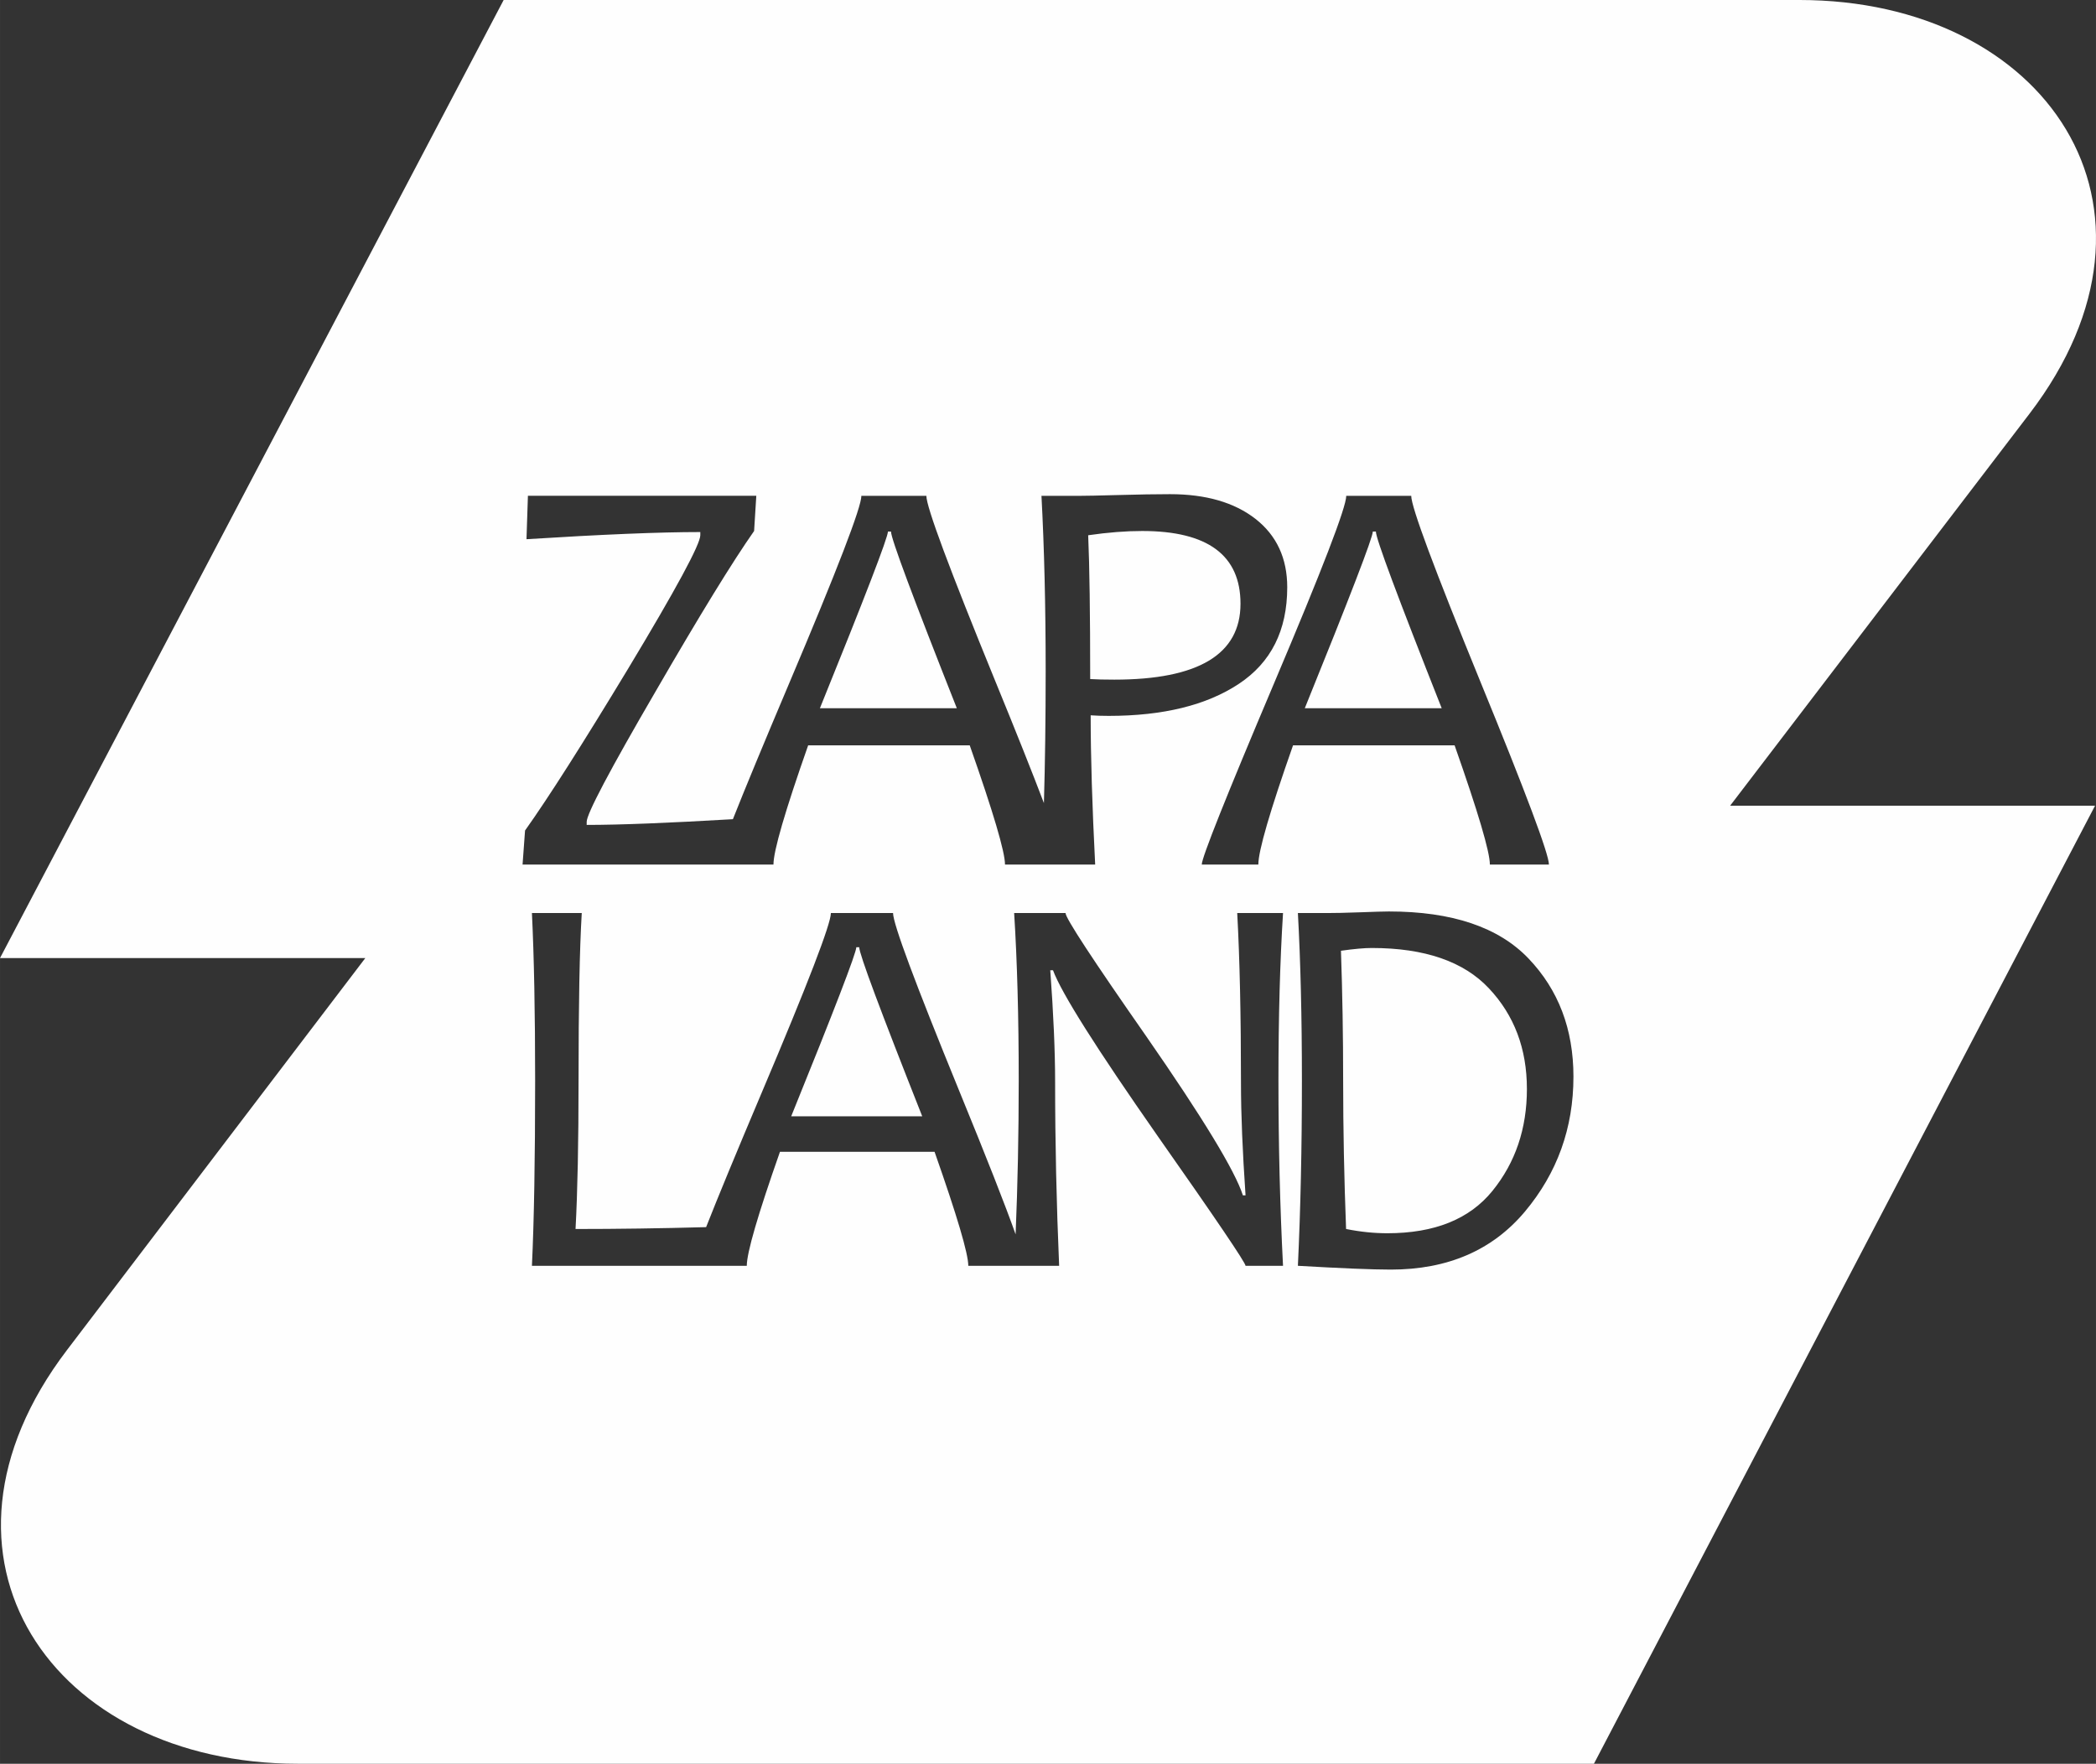
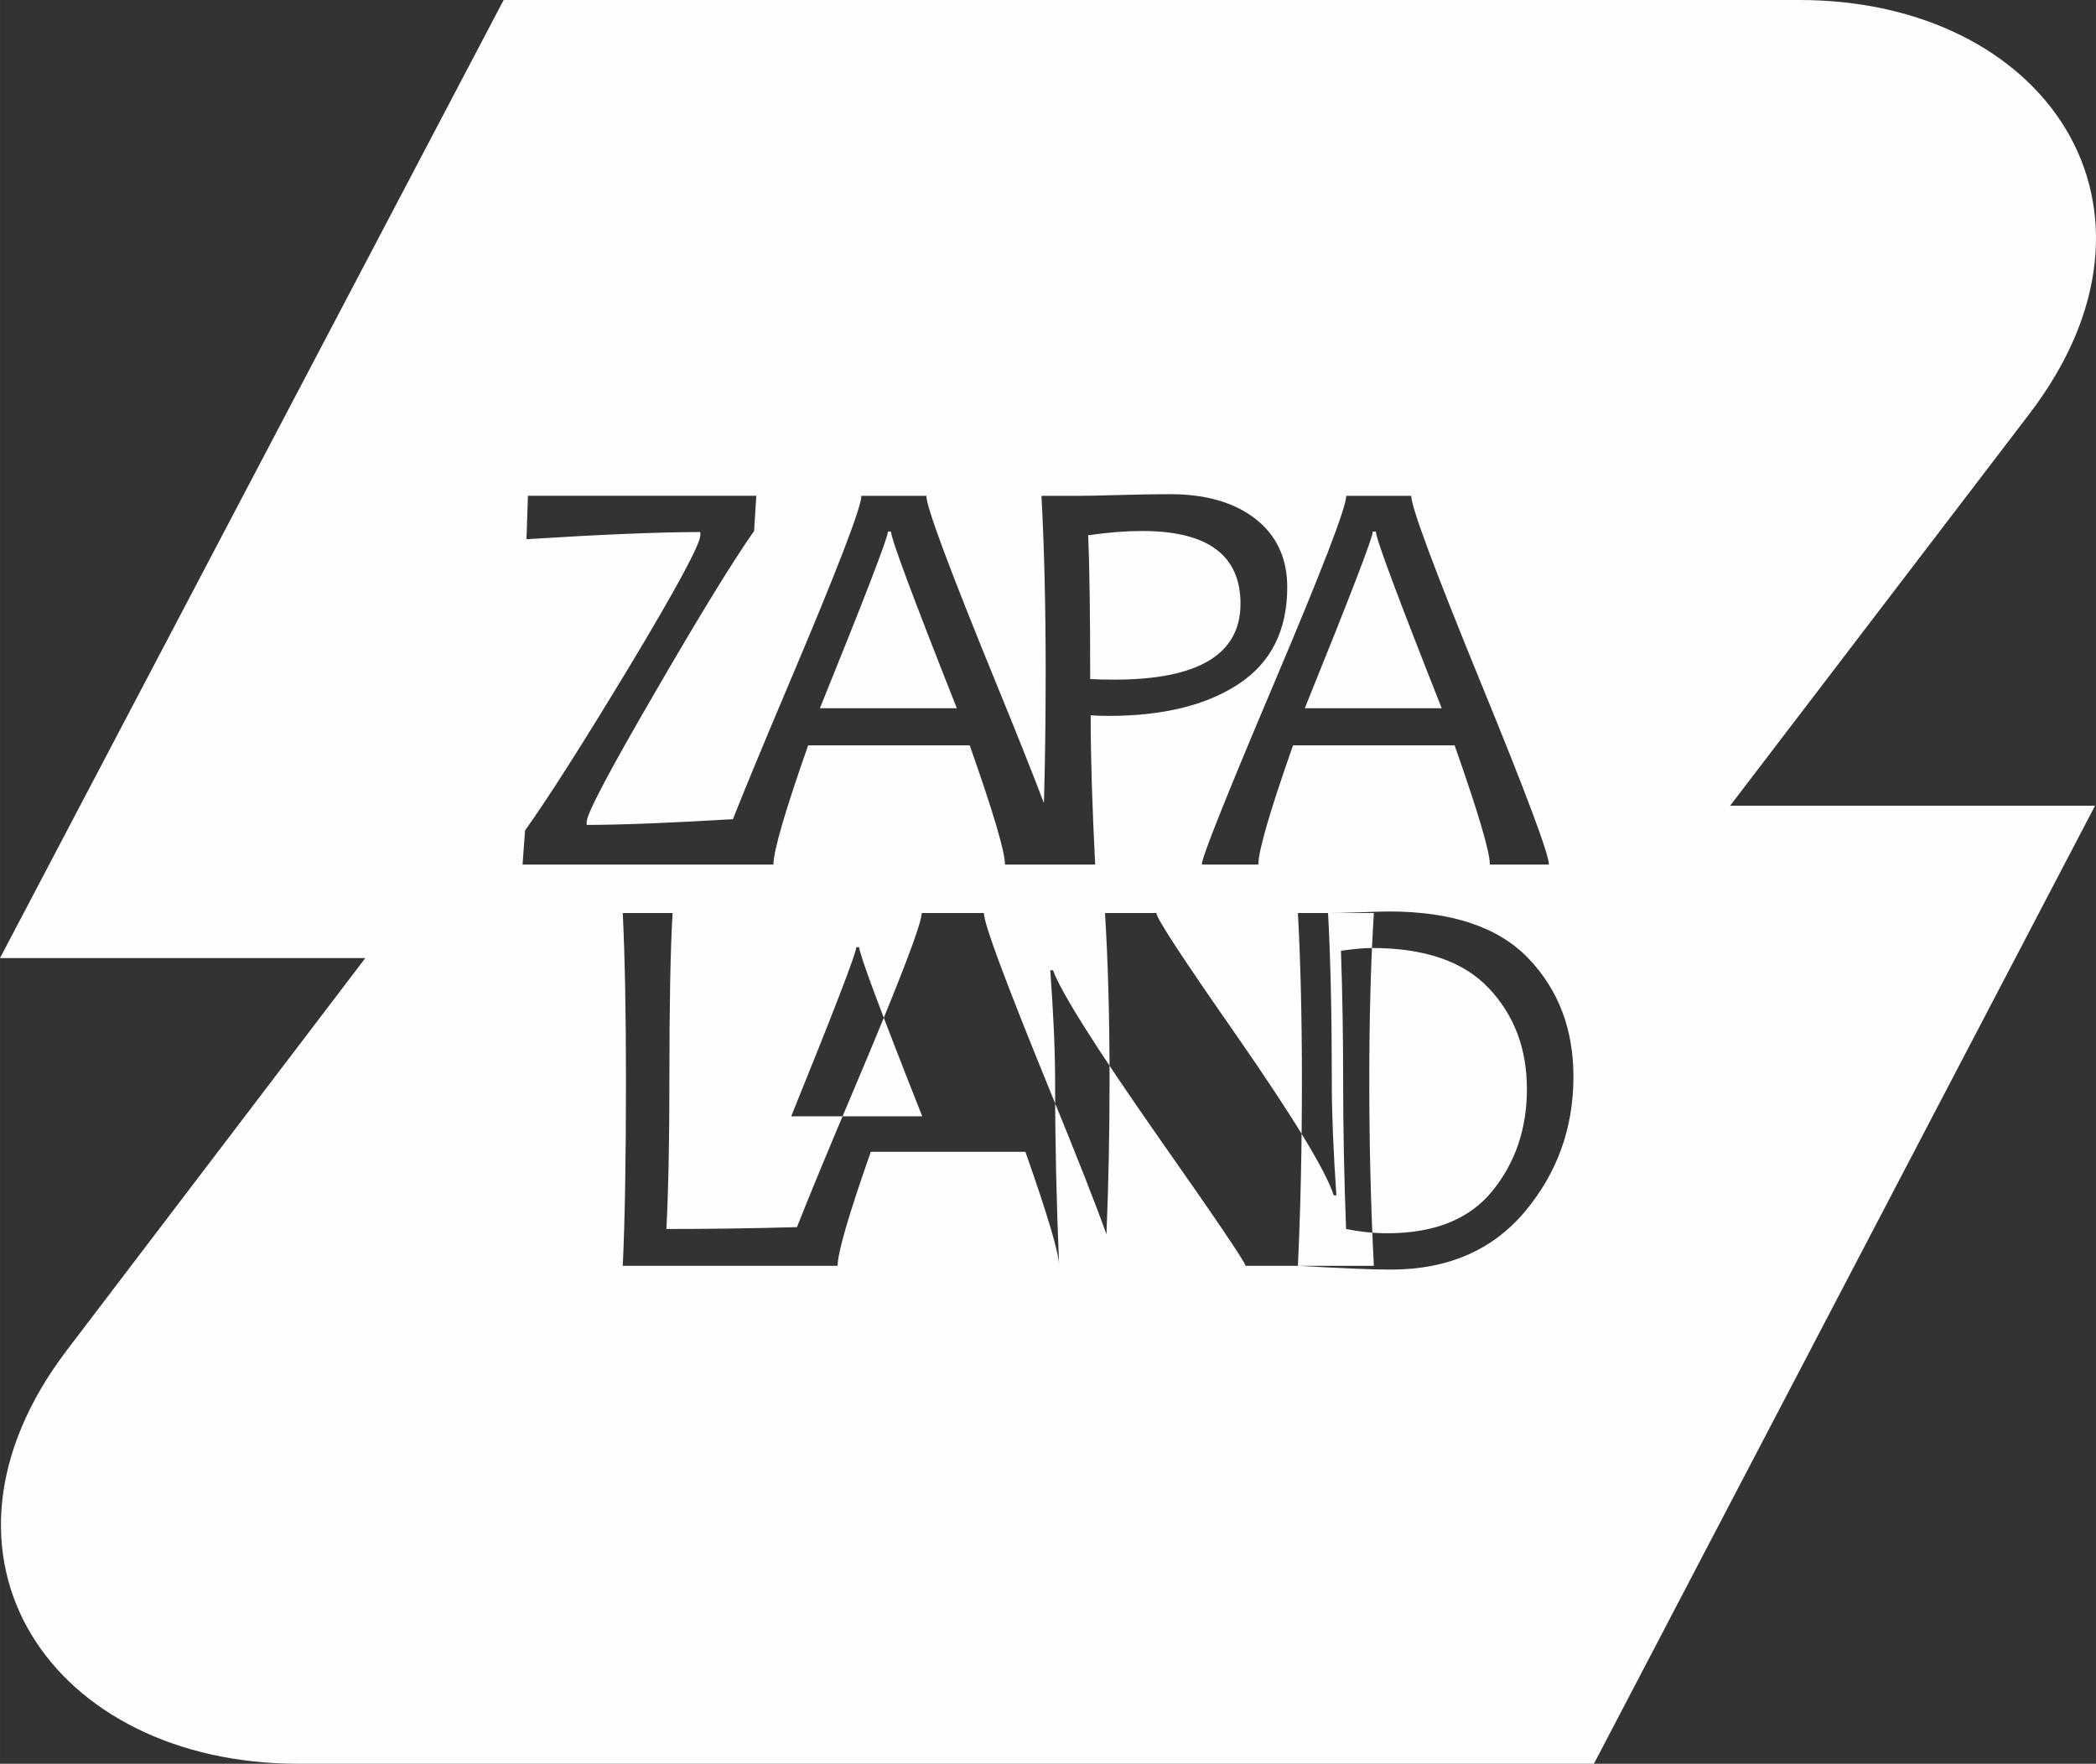
<svg xmlns="http://www.w3.org/2000/svg" xml:space="preserve" width="72.971mm" height="61.404mm" version="1.1" style="shape-rendering:geometricPrecision; text-rendering:geometricPrecision; image-rendering:optimizeQuality; fill-rule:evenodd; clip-rule:evenodd" viewBox="0 0 7296 6139.51">
  <rect x="0" y="0" width="7296" height="6139.51" fill="#333333" stroke="none" />
  <defs>
    <style type="text/css">
   
    .fil0 {fill:#FEFEFE}
   
  </style>
  </defs>
  <g id="Capa_x0020_1">
-     <path class="fil0" d="M5548.32 6139.51l-4510.34 0c-856.98,0 -1352.38,-720.71 -804.86,-1440.09l1038.5 -1364.44 -1271.61 0 1753.14 -3334.99 4510.33 0c856.99,0 1350.5,720.7 801.1,1440.09l-1042.07 1364.44 1270.23 0 -1744.42 3334.99zm-233.29 -2349.09c0,-139.69 -43.92,-256.21 -132.05,-349.89 -87.84,-93.67 -223.74,-140.65 -407.99,-140.65 -26.11,0 -61.74,3.22 -107.23,9.66 5.09,146.46 7.61,297.09 7.61,451.58 0,169.62 3.51,342.15 10.2,516.93 49.65,9.99 97.71,14.81 143.52,14.81 164.21,0 286.1,-48.93 365.98,-147.41 79.87,-98.51 119.97,-216.63 119.97,-355.04zm162 -42.49c0,178.65 -56.34,335.07 -169,469.62 -112.96,134.54 -268.58,201.81 -466.84,201.81 -64.61,0 -172.5,-4.51 -323.33,-13.2 9.24,-195.05 13.99,-409.75 13.99,-645.03 0,-221.13 -4.75,-415.54 -13.99,-582.92l102.47 0c24.84,0 62.7,-0.62 113.92,-2.57 50.94,-1.94 84.35,-2.89 100.59,-2.89 219.24,0 381.23,54.4 485.61,163.51 104.38,109.12 156.59,246.22 156.59,411.68zm-1010.92 658.23l-130.47 0c0,-10.63 -101.83,-161.26 -305.82,-451.58 -213.21,-305.14 -334.79,-497.3 -364.37,-577.12l-9.54 0c11.12,151.28 16.87,281.31 16.87,389.47 0,211.14 4.76,424.22 13.98,639.24l-119.53 0 -37.03 0 -159.63 0c0,-42.15 -39.16,-174.46 -117.43,-396.86l-538.14 0c-77.01,219.2 -115.51,351.48 -115.51,396.86l-14.35 0 -174.03 0 -559.5 0c7.34,-155.15 11.17,-370.15 11.17,-645.03 0,-236.25 -3.83,-430.68 -11.17,-582.92l173.45 0c-7.63,127.15 -11.15,321.55 -11.15,582.92 0,215.02 -3.49,387.2 -10.49,516.93 145.77,0 297.38,-2.17 454.51,-6.5 39.54,-100.68 104.11,-256.88 193.73,-468.58 160.41,-378.53 240.59,-586.79 240.59,-624.78l216.4 0c0,37.34 76.39,242.37 229.13,616.07 95.94,234.03 161.75,401.51 197.51,502.44 7.16,-171.32 10.83,-349.86 10.83,-535.58 0,-221.78 -5.42,-416.19 -15.93,-582.92l178.85 0c0,17.72 93.88,160.95 281.65,430.03 196.33,282.94 308.34,467.37 335.74,552.67l9.21 0c-10.51,-153.21 -15.9,-283.58 -15.9,-390.44 0,-232.4 -4.16,-430.02 -13.07,-592.25l159.44 0c-10.5,166.74 -15.92,361.15 -15.92,582.92 0,225.63 5.42,440.65 15.92,645.03zm-1255.93 -520.46c-146.07,-369.2 -219.29,-565.23 -219.29,-588.4l-10.16 0c0,19.32 -75.43,215.68 -226.6,588.4l456.04 0zm120.48 -1420.33c-152.67,-385.89 -229.16,-590.78 -229.16,-615l-10.66 0c0,20.18 -78.84,225.4 -236.83,615l476.65 0zm1150.11 -420.88c0,149.71 -56.2,261.74 -168.65,336.1 -112.43,74.36 -263.44,111.36 -453.03,111.36 -23.96,0 -44.93,-0.69 -62.54,-2.02 0,143.31 5.32,316.25 15.65,519.45l-108.31 0 -78.64 0 -126.91 0c0,-44.06 -40.94,-182.34 -122.76,-414.83l-562.46 0c-80.51,229.13 -120.76,367.39 -120.76,414.83l-37.13 0 -159.79 0 -676.44 0 8.64 -118.42c82.15,-115.39 201.24,-302.8 357.92,-561.85 168.31,-279.25 252.12,-434.69 252.12,-465.96l0 -11.11c-142.03,0 -343.94,8.42 -605.03,24.89l4.98 -151.07 794.98 0 -7.64 122.48c-74.19,105.63 -188.28,291.34 -341.94,556.81 -160.69,275.86 -240.84,427.94 -240.84,455.53l0 10.77c116.05,0 285.72,-6.78 508.96,-19.9 41.76,-105.48 107.01,-263.04 195.76,-472.65 167.65,-395.65 251.47,-613.32 251.47,-653.04l226.19 0c0,39.03 79.84,253.35 239.48,643.95 73.47,179.2 130.01,321.07 169.71,425.62 4.05,-137.66 6.11,-291.09 6.11,-460.27 0,-226.1 -4.99,-428.96 -14.63,-609.3l139.37 0c14.97,0 57.54,-0.66 128.05,-2.69 70.54,-2 130.41,-3.01 179.97,-3.01 124.73,0 223.84,28.59 297.71,86.11 73.51,57.55 110.42,136.94 110.42,238.21zm-162.67 57.2c0,-168.91 -114.07,-253.34 -342.27,-253.34 -55.53,0 -118.4,4.71 -187.93,14.81 4.66,106.97 6.98,273.84 6.98,500.62 22.62,1.34 50.56,2.01 83.83,2.01 292.7,0 439.39,-88.14 439.39,-264.09zm1073.61 907.7l-205.55 0c0,-44.06 -40.94,-182.34 -122.76,-414.83l-562.46 0c-80.51,229.13 -120.76,367.39 -120.76,414.83l-196.92 0c0,-24.22 83.83,-234.49 251.47,-630.48 167.65,-395.65 251.47,-613.32 251.47,-653.04l226.19 0c0,39.03 79.84,253.35 239.48,643.95 160,390.27 239.83,603.57 239.83,639.57zm-373.22 -544.02c-152.67,-385.89 -229.16,-590.78 -229.16,-615l-10.65 0c0,20.18 -78.85,225.4 -236.83,615l476.64 0z" />
+     <path class="fil0" d="M5548.32 6139.51l-4510.34 0c-856.98,0 -1352.38,-720.71 -804.86,-1440.09l1038.5 -1364.44 -1271.61 0 1753.14 -3334.99 4510.33 0c856.99,0 1350.5,720.7 801.1,1440.09l-1042.07 1364.44 1270.23 0 -1744.42 3334.99zm-233.29 -2349.09c0,-139.69 -43.92,-256.21 -132.05,-349.89 -87.84,-93.67 -223.74,-140.65 -407.99,-140.65 -26.11,0 -61.74,3.22 -107.23,9.66 5.09,146.46 7.61,297.09 7.61,451.58 0,169.62 3.51,342.15 10.2,516.93 49.65,9.99 97.71,14.81 143.52,14.81 164.21,0 286.1,-48.93 365.98,-147.41 79.87,-98.51 119.97,-216.63 119.97,-355.04zm162 -42.49c0,178.65 -56.34,335.07 -169,469.62 -112.96,134.54 -268.58,201.81 -466.84,201.81 -64.61,0 -172.5,-4.51 -323.33,-13.2 9.24,-195.05 13.99,-409.75 13.99,-645.03 0,-221.13 -4.75,-415.54 -13.99,-582.92l102.47 0c24.84,0 62.7,-0.62 113.92,-2.57 50.94,-1.94 84.35,-2.89 100.59,-2.89 219.24,0 381.23,54.4 485.61,163.51 104.38,109.12 156.59,246.22 156.59,411.68zm-1010.92 658.23l-130.47 0c0,-10.63 -101.83,-161.26 -305.82,-451.58 -213.21,-305.14 -334.79,-497.3 -364.37,-577.12l-9.54 0c11.12,151.28 16.87,281.31 16.87,389.47 0,211.14 4.76,424.22 13.98,639.24c0,-42.15 -39.16,-174.46 -117.43,-396.86l-538.14 0c-77.01,219.2 -115.51,351.48 -115.51,396.86l-14.35 0 -174.03 0 -559.5 0c7.34,-155.15 11.17,-370.15 11.17,-645.03 0,-236.25 -3.83,-430.68 -11.17,-582.92l173.45 0c-7.63,127.15 -11.15,321.55 -11.15,582.92 0,215.02 -3.49,387.2 -10.49,516.93 145.77,0 297.38,-2.17 454.51,-6.5 39.54,-100.68 104.11,-256.88 193.73,-468.58 160.41,-378.53 240.59,-586.79 240.59,-624.78l216.4 0c0,37.34 76.39,242.37 229.13,616.07 95.94,234.03 161.75,401.51 197.51,502.44 7.16,-171.32 10.83,-349.86 10.83,-535.58 0,-221.78 -5.42,-416.19 -15.93,-582.92l178.85 0c0,17.72 93.88,160.95 281.65,430.03 196.33,282.94 308.34,467.37 335.74,552.67l9.21 0c-10.51,-153.21 -15.9,-283.58 -15.9,-390.44 0,-232.4 -4.16,-430.02 -13.07,-592.25l159.44 0c-10.5,166.74 -15.92,361.15 -15.92,582.92 0,225.63 5.42,440.65 15.92,645.03zm-1255.93 -520.46c-146.07,-369.2 -219.29,-565.23 -219.29,-588.4l-10.16 0c0,19.32 -75.43,215.68 -226.6,588.4l456.04 0zm120.48 -1420.33c-152.67,-385.89 -229.16,-590.78 -229.16,-615l-10.66 0c0,20.18 -78.84,225.4 -236.83,615l476.65 0zm1150.11 -420.88c0,149.71 -56.2,261.74 -168.65,336.1 -112.43,74.36 -263.44,111.36 -453.03,111.36 -23.96,0 -44.93,-0.69 -62.54,-2.02 0,143.31 5.32,316.25 15.65,519.45l-108.31 0 -78.64 0 -126.91 0c0,-44.06 -40.94,-182.34 -122.76,-414.83l-562.46 0c-80.51,229.13 -120.76,367.39 -120.76,414.83l-37.13 0 -159.79 0 -676.44 0 8.64 -118.42c82.15,-115.39 201.24,-302.8 357.92,-561.85 168.31,-279.25 252.12,-434.69 252.12,-465.96l0 -11.11c-142.03,0 -343.94,8.42 -605.03,24.89l4.98 -151.07 794.98 0 -7.64 122.48c-74.19,105.63 -188.28,291.34 -341.94,556.81 -160.69,275.86 -240.84,427.94 -240.84,455.53l0 10.77c116.05,0 285.72,-6.78 508.96,-19.9 41.76,-105.48 107.01,-263.04 195.76,-472.65 167.65,-395.65 251.47,-613.32 251.47,-653.04l226.19 0c0,39.03 79.84,253.35 239.48,643.95 73.47,179.2 130.01,321.07 169.71,425.62 4.05,-137.66 6.11,-291.09 6.11,-460.27 0,-226.1 -4.99,-428.96 -14.63,-609.3l139.37 0c14.97,0 57.54,-0.66 128.05,-2.69 70.54,-2 130.41,-3.01 179.97,-3.01 124.73,0 223.84,28.59 297.71,86.11 73.51,57.55 110.42,136.94 110.42,238.21zm-162.67 57.2c0,-168.91 -114.07,-253.34 -342.27,-253.34 -55.53,0 -118.4,4.71 -187.93,14.81 4.66,106.97 6.98,273.84 6.98,500.62 22.62,1.34 50.56,2.01 83.83,2.01 292.7,0 439.39,-88.14 439.39,-264.09zm1073.61 907.7l-205.55 0c0,-44.06 -40.94,-182.34 -122.76,-414.83l-562.46 0c-80.51,229.13 -120.76,367.39 -120.76,414.83l-196.92 0c0,-24.22 83.83,-234.49 251.47,-630.48 167.65,-395.65 251.47,-613.32 251.47,-653.04l226.19 0c0,39.03 79.84,253.35 239.48,643.95 160,390.27 239.83,603.57 239.83,639.57zm-373.22 -544.02c-152.67,-385.89 -229.16,-590.78 -229.16,-615l-10.65 0c0,20.18 -78.85,225.4 -236.83,615l476.64 0z" />
  </g>
</svg>